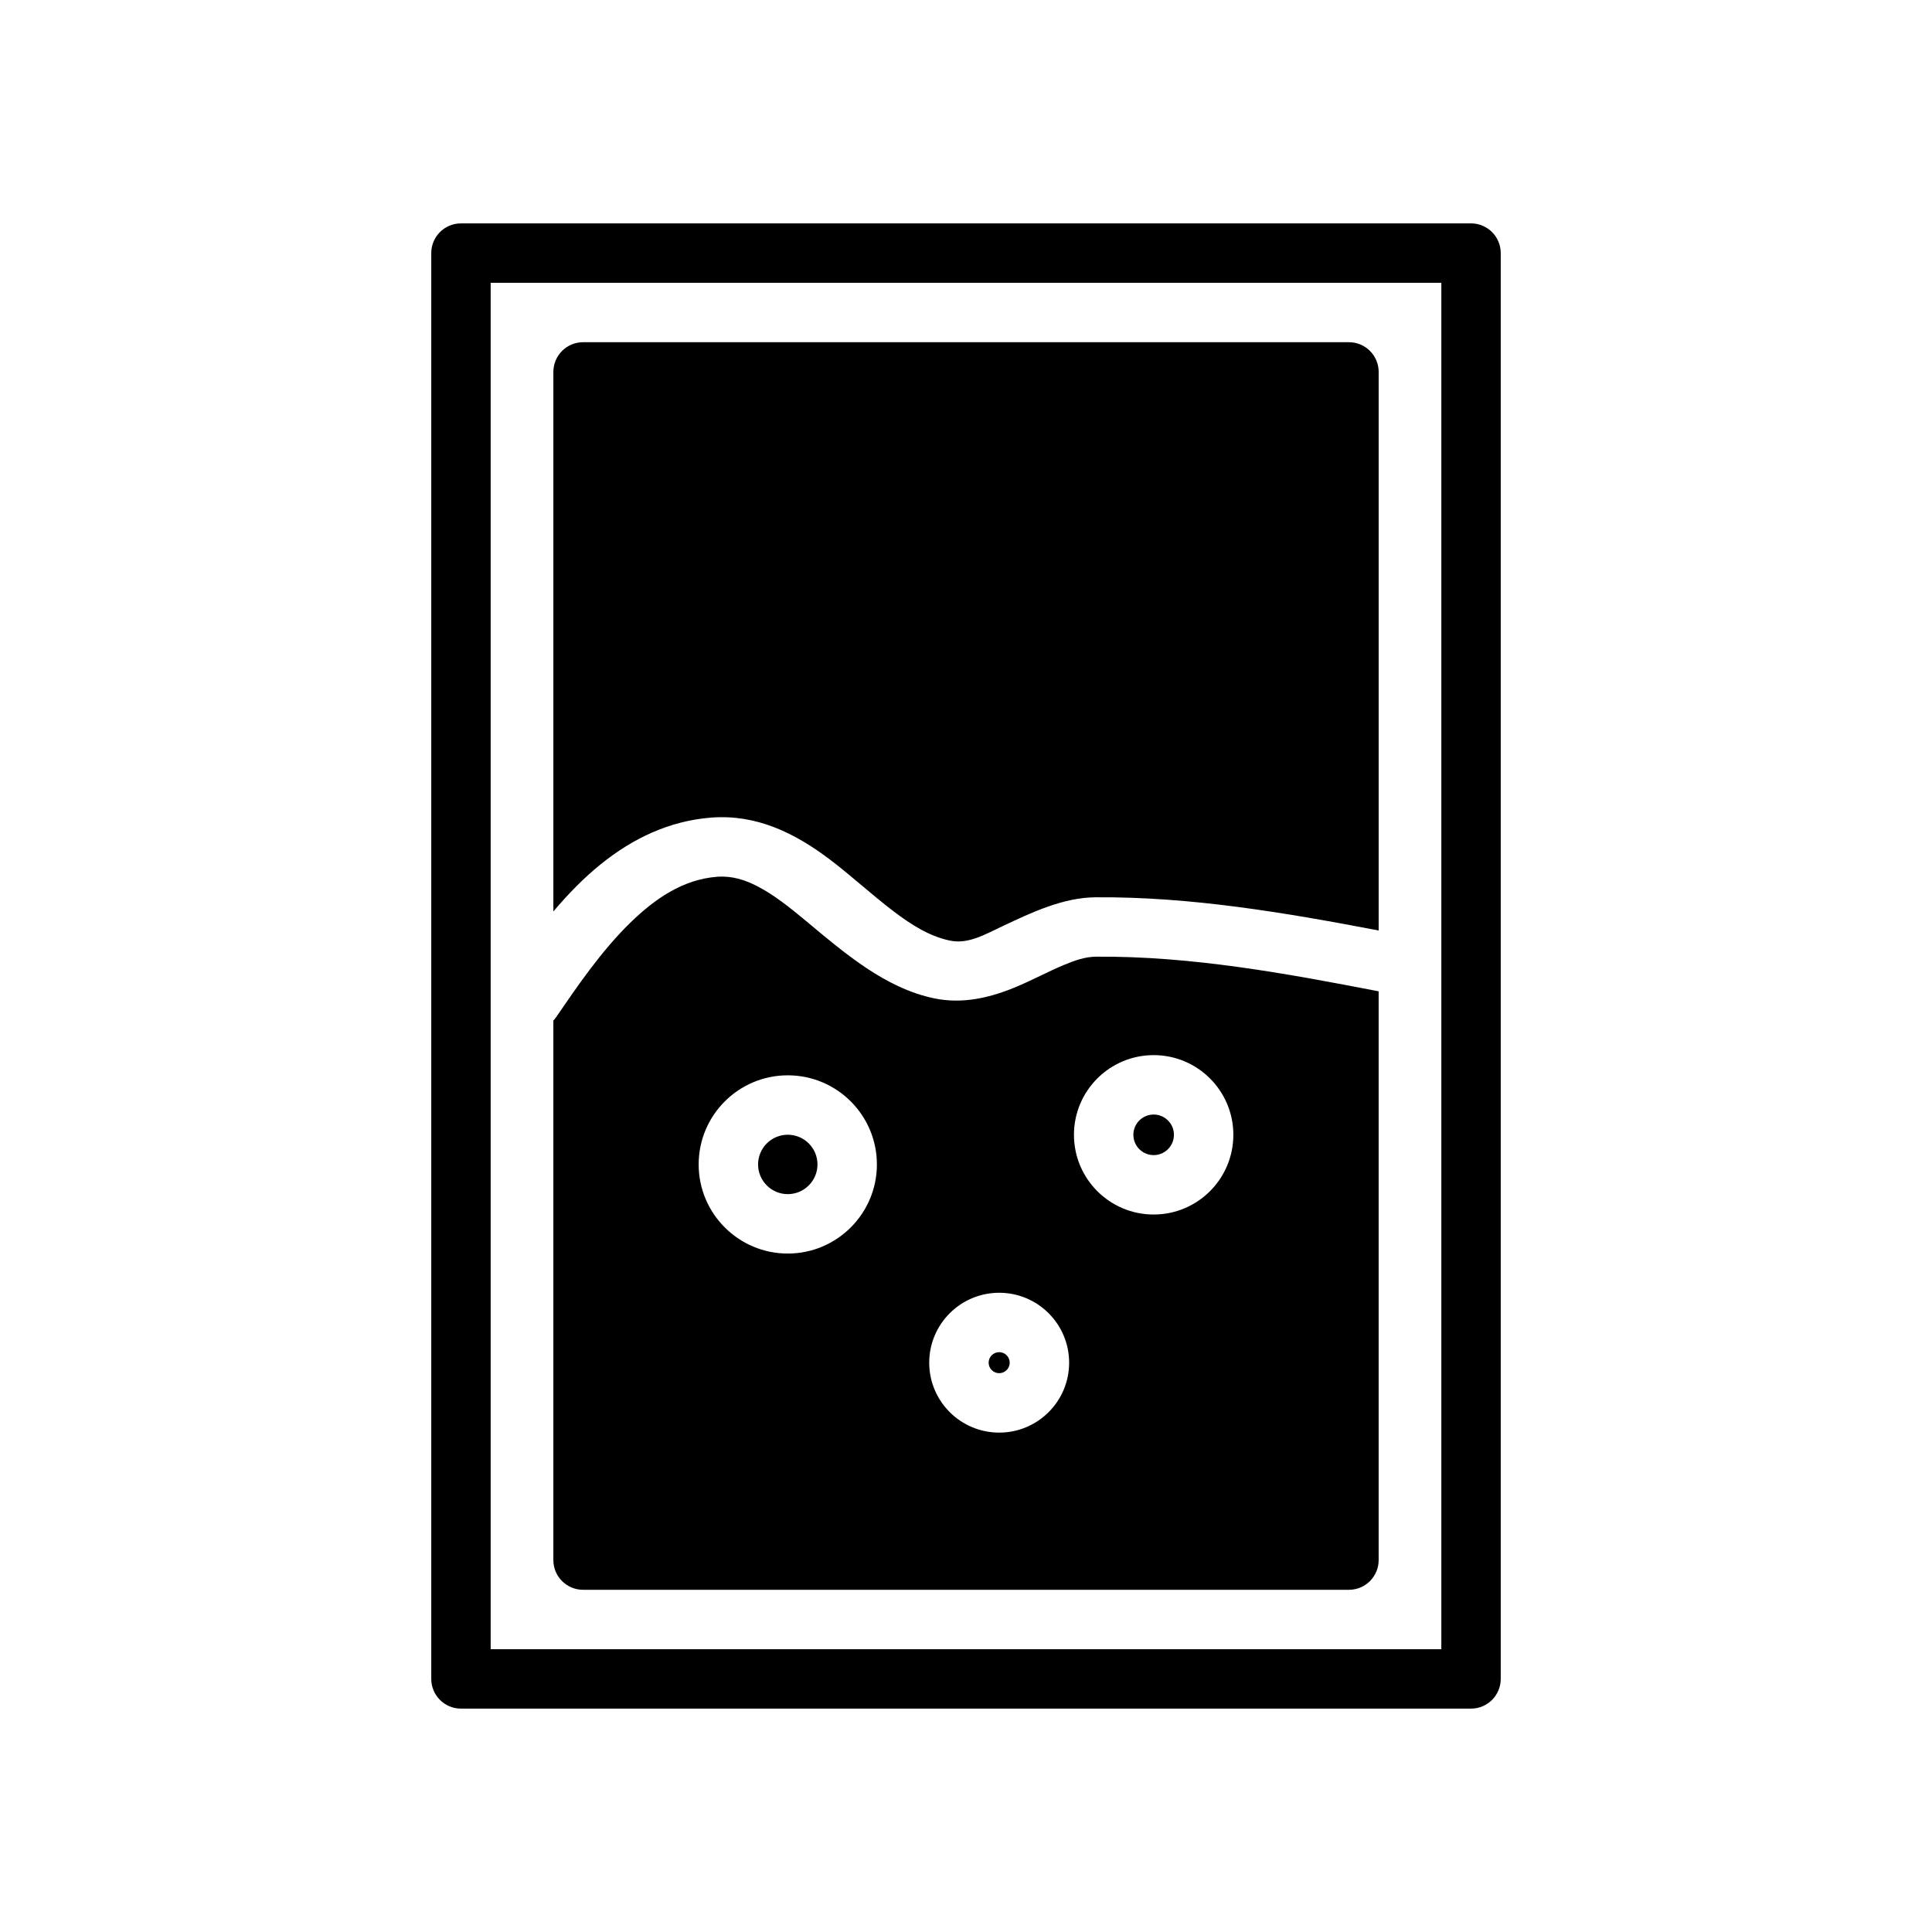
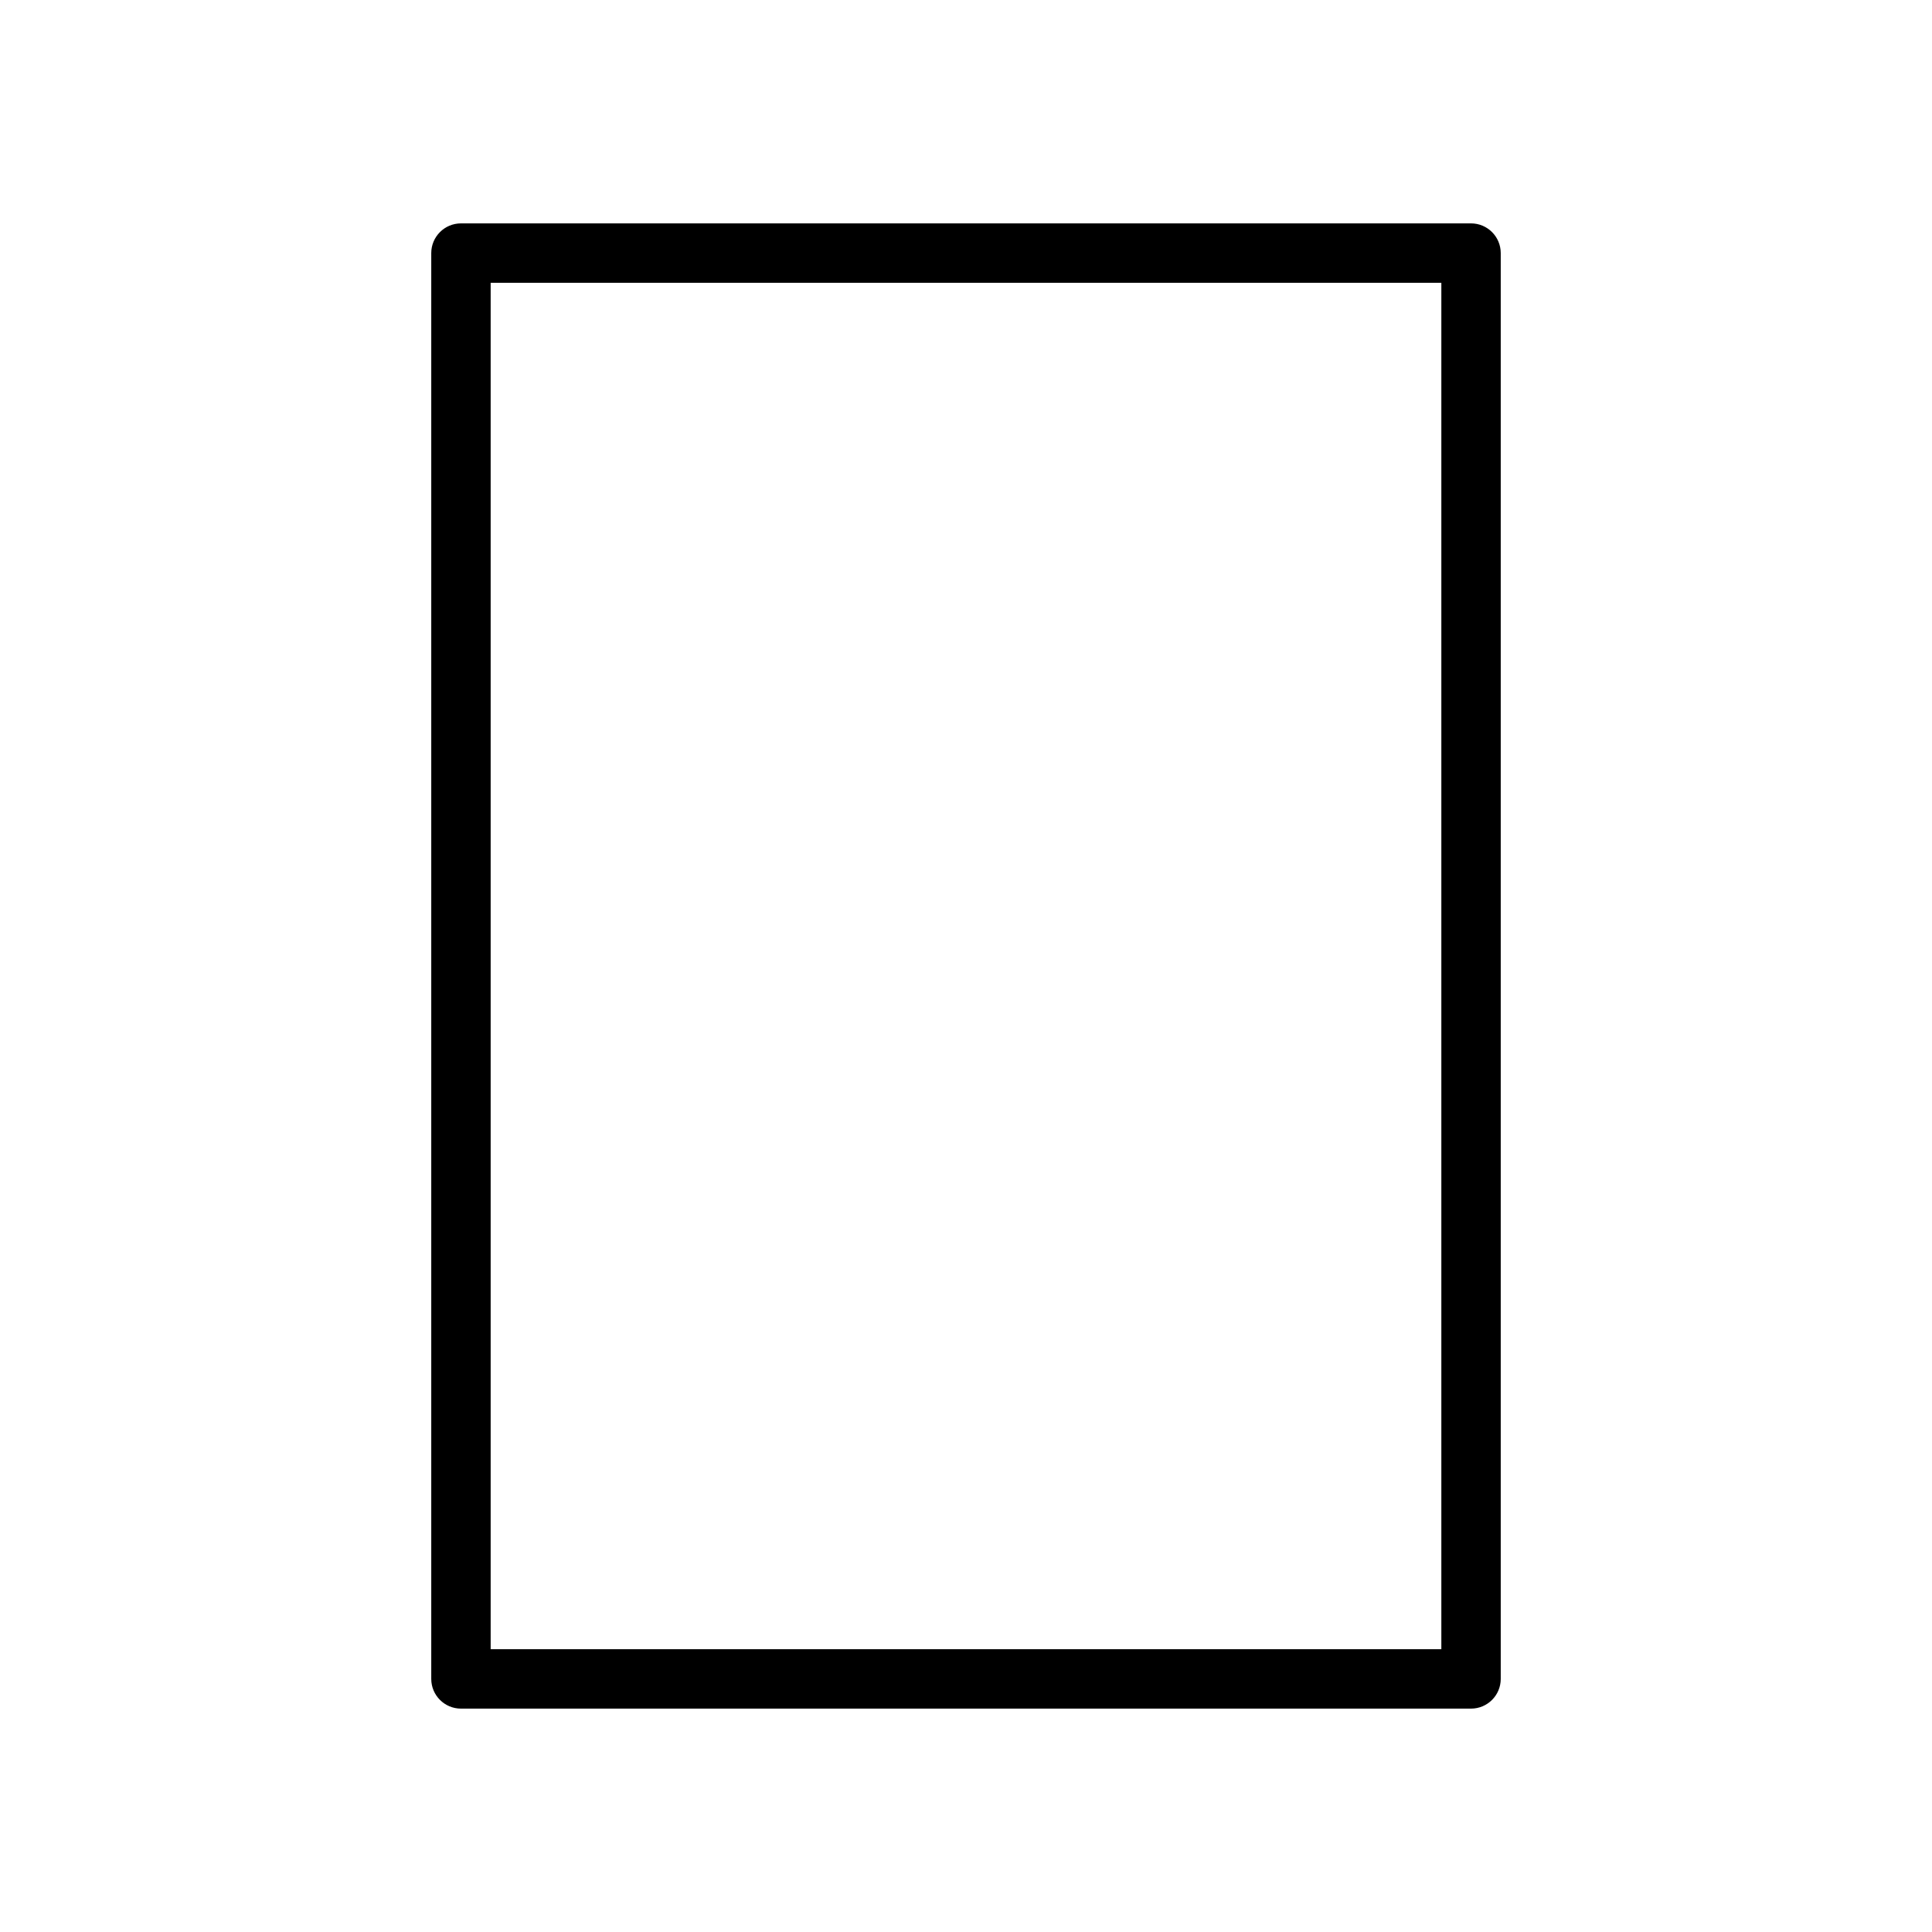
<svg xmlns="http://www.w3.org/2000/svg" fill="#000000" width="800px" height="800px" version="1.1" viewBox="144 144 512 512">
  <g fill-rule="evenodd">
    <path d="m541.71 211.07c0-4.344-3.527-7.871-7.871-7.871h-267.68c-4.344 0-7.871 3.527-7.871 7.871v377.86c0 4.344 3.527 7.871 7.871 7.871h267.68c4.344 0 7.871-3.527 7.871-7.871zm-267.68 7.871v362.11h251.94v-362.11z" />
-     <path d="m290.64 414.47c0.27-0.285 0.52-0.598 0.738-0.914 5.574-8.125 11.934-17.492 19.648-25.016 6.519-6.344 13.902-11.477 23.004-12.188 3.938-0.301 7.414 0.82 10.723 2.535 4.426 2.297 8.516 5.59 12.66 9.02 10.453 8.723 21.16 17.949 34.117 20.656 7.59 1.59 15.004-0.125 22.324-3.273 3.984-1.699 7.949-3.824 11.996-5.527 2.832-1.18 5.652-2.219 8.645-2.234 25.191-0.188 50.207 4.41 74.863 9.18v150.73c0 4.344-3.527 7.871-7.871 7.871h-202.97c-4.344 0-7.871-3.527-7.871-7.871v-142.97zm118.16 72.125c-10.234 0-18.547 8.297-18.547 18.531s8.312 18.531 18.547 18.531c10.219 0 18.531-8.297 18.531-18.531s-8.312-18.531-18.531-18.531zm0 15.742c1.527 0 2.785 1.242 2.785 2.785 0 1.543-1.258 2.785-2.785 2.785-1.543 0-2.801-1.242-2.801-2.785 0-1.543 1.258-2.785 2.801-2.785zm-56.031-73.367c-13.035 0-23.617 10.578-23.617 23.617 0 13.02 10.578 23.617 23.617 23.617 13.035 0 23.617-10.598 23.617-23.617 0-13.035-10.578-23.617-23.617-23.617zm96.969-5.352c-11.668 0-21.129 9.461-21.129 21.113 0 11.668 9.461 21.129 21.129 21.129 11.652 0 21.113-9.461 21.113-21.129 0-11.652-9.461-21.113-21.113-21.113zm-96.969 21.098c4.344 0 7.871 3.527 7.871 7.871 0 4.328-3.527 7.871-7.871 7.871s-7.871-3.543-7.871-7.871c0-4.344 3.527-7.871 7.871-7.871zm96.969-5.352c2.961 0 5.367 2.41 5.367 5.367 0 2.977-2.41 5.383-5.367 5.383-2.977 0-5.383-2.41-5.383-5.383 0-2.961 2.41-5.367 5.383-5.367zm-159.09-53.812v-142.99c0-4.344 3.527-7.871 7.871-7.871h202.97c4.344 0 7.871 3.527 7.871 7.871v148.03c-24.719-4.723-49.797-8.988-75.02-8.801-8.551 0.062-16.766 3.922-24.781 7.715-4.629 2.188-9.02 4.769-13.824 3.762-5.527-1.164-10.297-4.25-14.91-7.746-5.762-4.375-11.227-9.445-16.863-13.715-9.492-7.195-19.664-12.059-31.535-11.133-11.051 0.867-20.766 5.527-29.223 12.359-4.535 3.652-8.707 7.965-12.562 12.516z" />
  </g>
</svg>